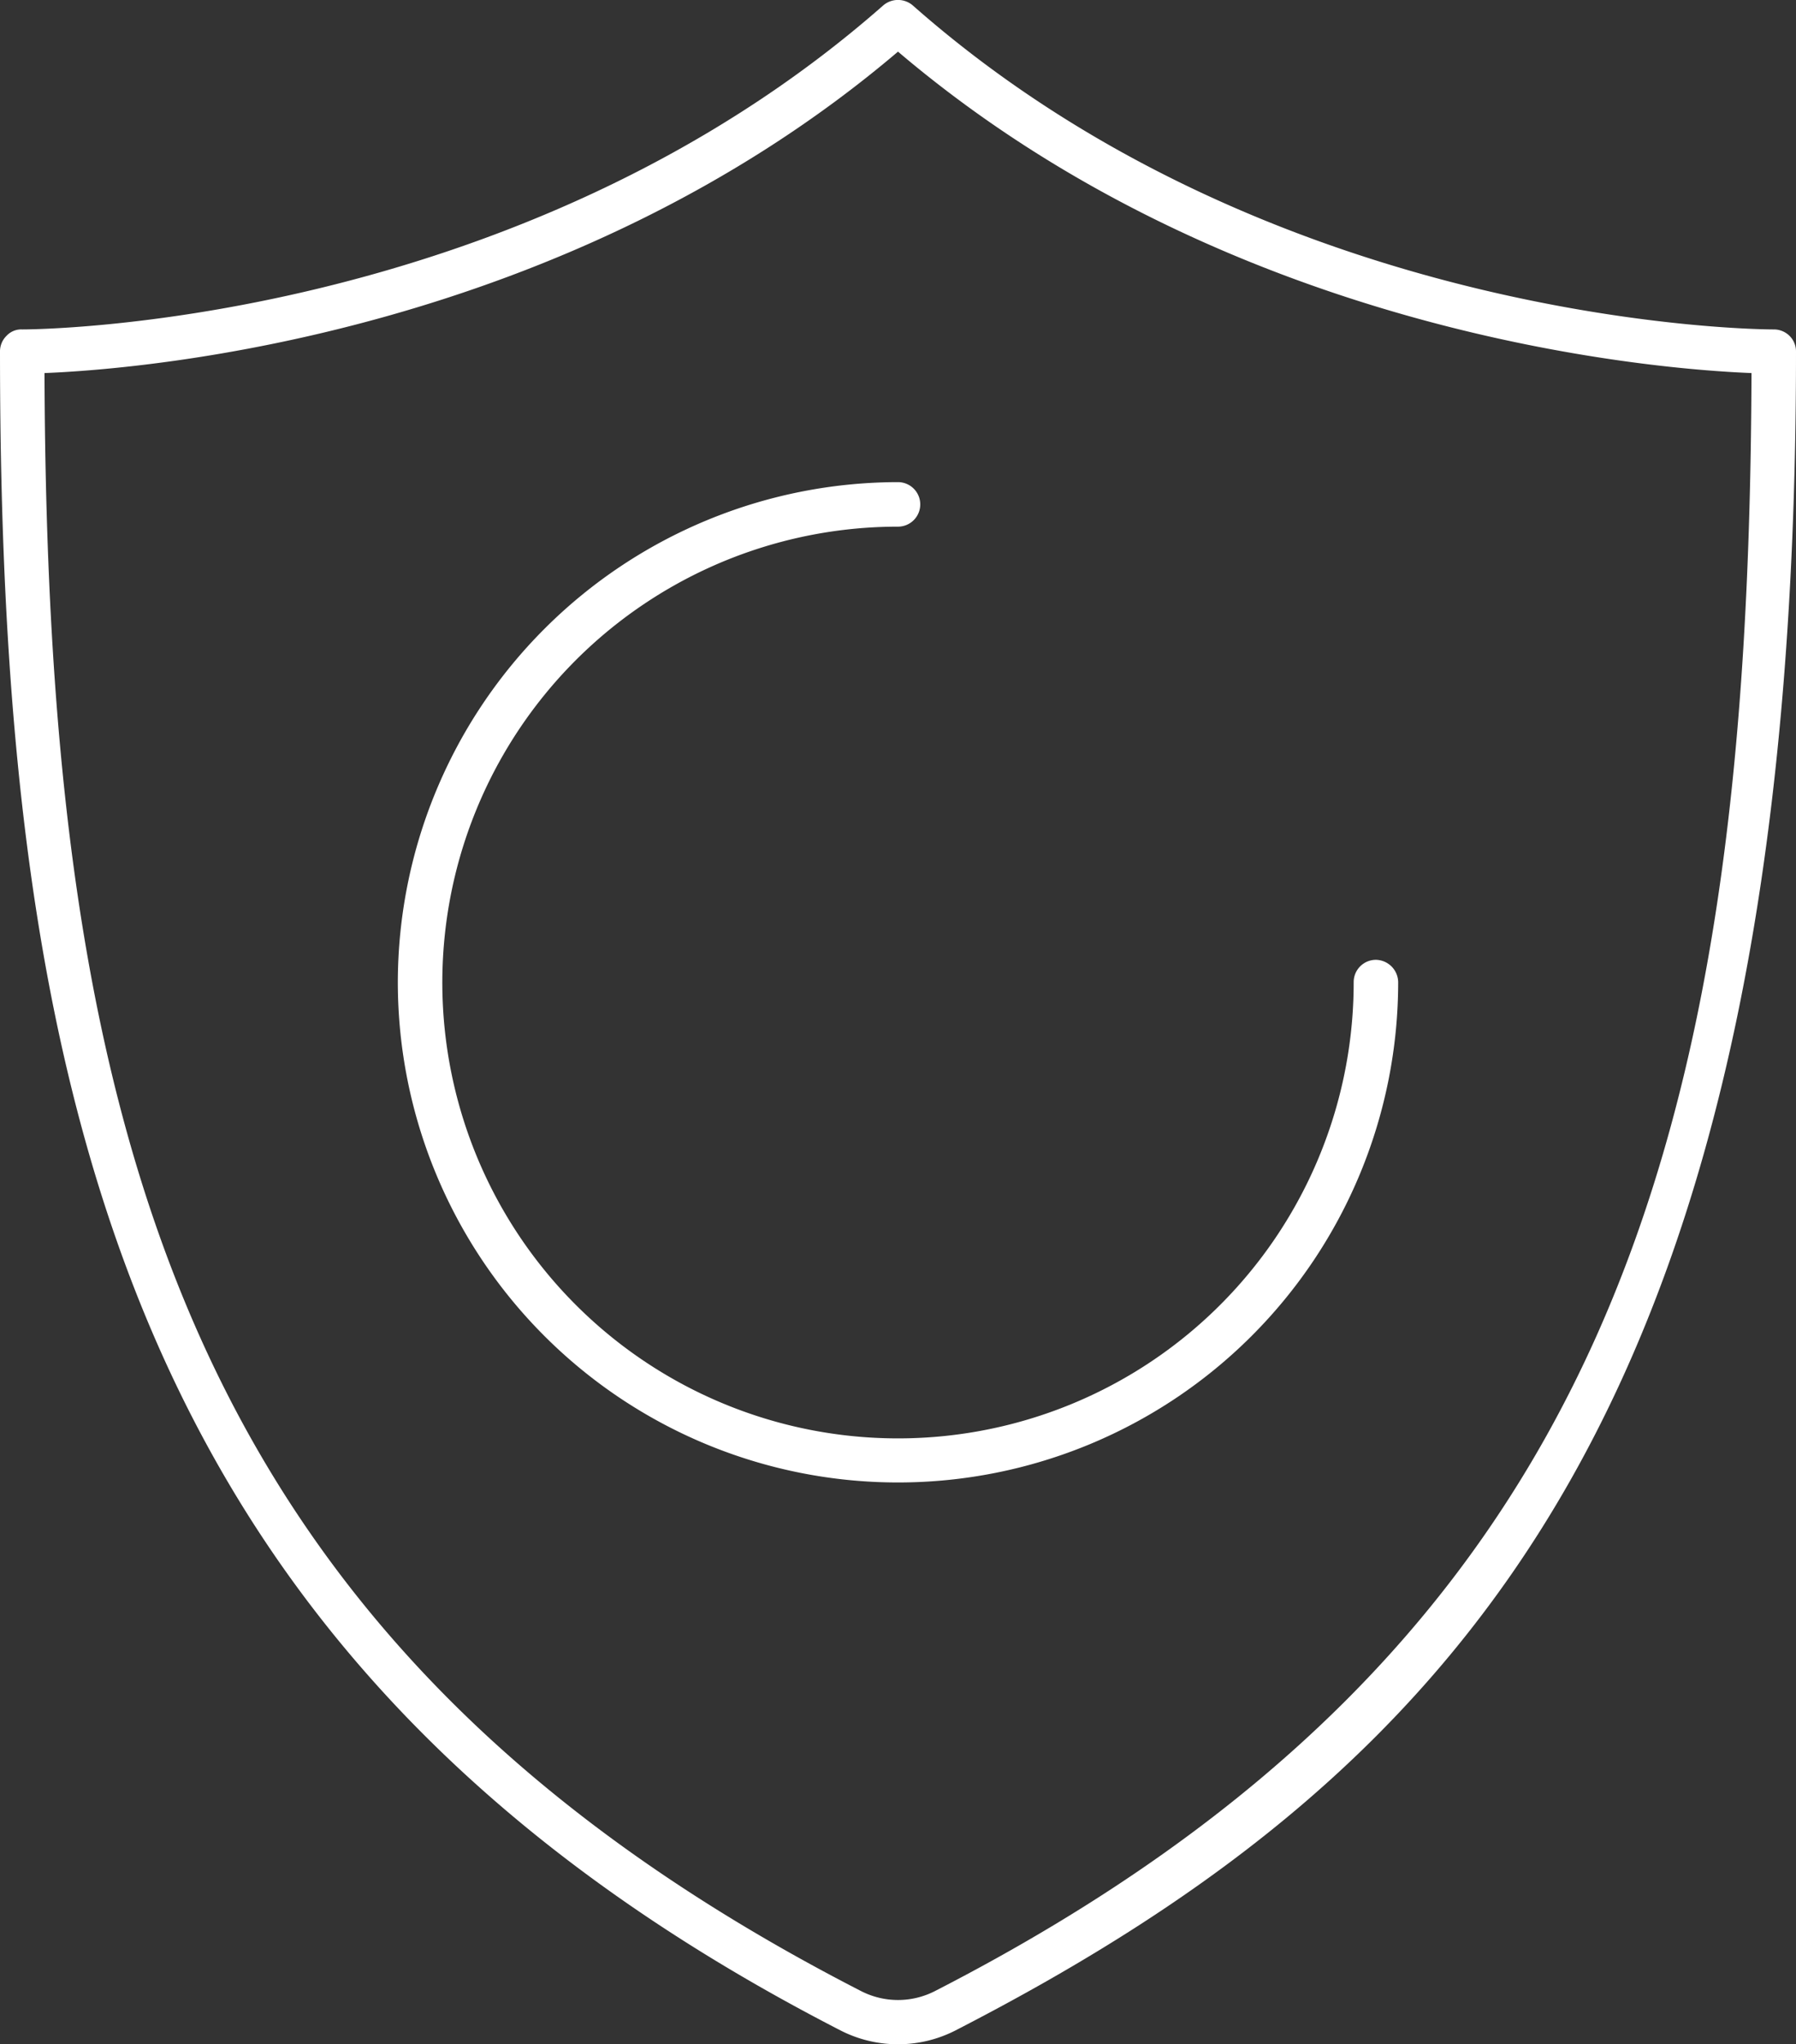
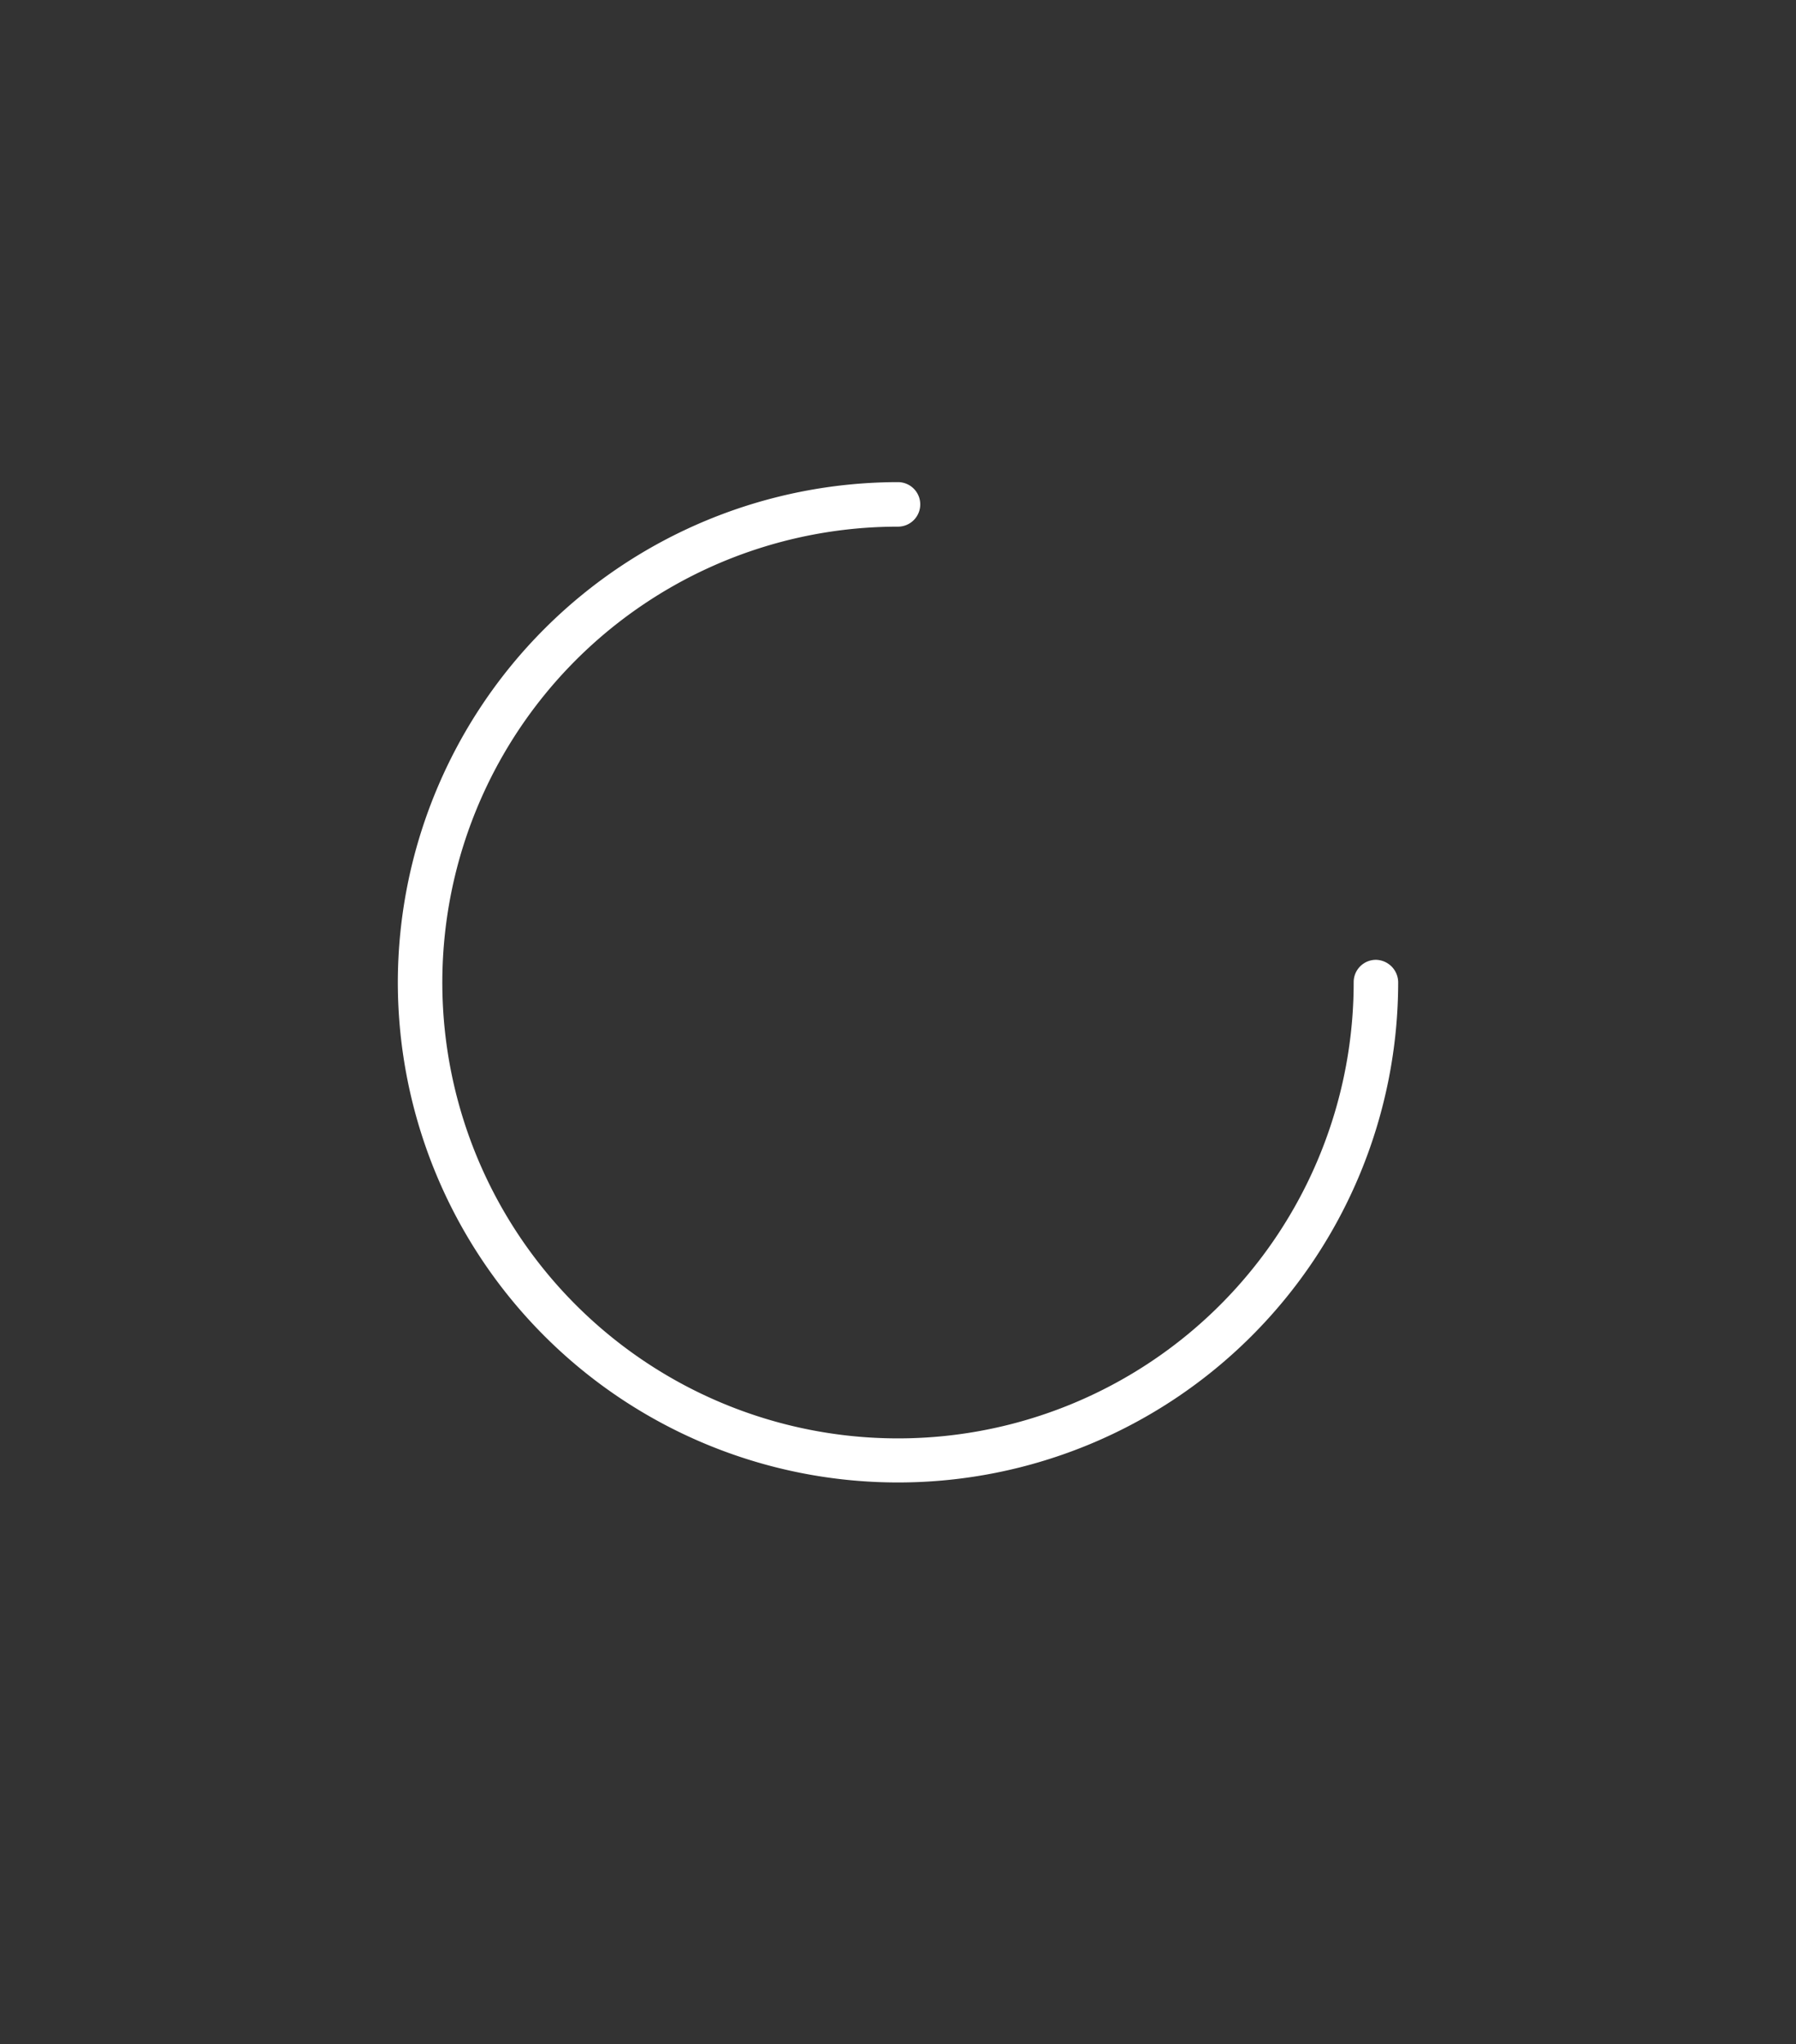
<svg xmlns="http://www.w3.org/2000/svg" viewBox="0 0 40.36 45.92">
  <rect x="0" y="0" width="40.36" height="45.92" fill="#333333" stroke="none" />
  <defs>
    <style>.cls-1{fill:#ffffff;}</style>
  </defs>
  <title>Defense_CT_Icon_RGB</title>
  <g id="Layer_2" data-name="Layer 2">
    <g id="Icons">
-       <path class="cls-1" d="M40.21,7.54a.5.5,0,0,0-.35-.14h0c-.13,0-11.1,0-19.35-7.28a.51.51,0,0,0-.66,0C11.6,7.38.68,7.4.5,7.4a.45.45,0,0,0-.35.14A.49.49,0,0,0,0,7.9C0,25.2,3.16,37.54,18.91,45.62a2.84,2.84,0,0,0,2.54,0c11.68-6,18.91-14.39,18.91-37.72A.49.49,0,0,0,40.21,7.54ZM21,44.73a1.82,1.82,0,0,1-1.64,0C4.15,36.93,1.06,25.48,1,8.38c2.27-.09,11.71-.87,19.18-7.22,7.47,6.35,16.91,7.13,19.18,7.22C39.3,25.48,36.21,36.93,21,44.73Z" />
      <path class="cls-1" d="M8.94,22.06a11.24,11.24,0,0,0,22.48,0,.51.51,0,0,0-.5-.5.5.5,0,0,0-.5.5A10.24,10.24,0,1,1,20.18,11.83a.5.5,0,0,0,.5-.5.5.5,0,0,0-.5-.5A11.25,11.25,0,0,0,8.94,22.06Z" />
    </g>
  </g>
</svg>